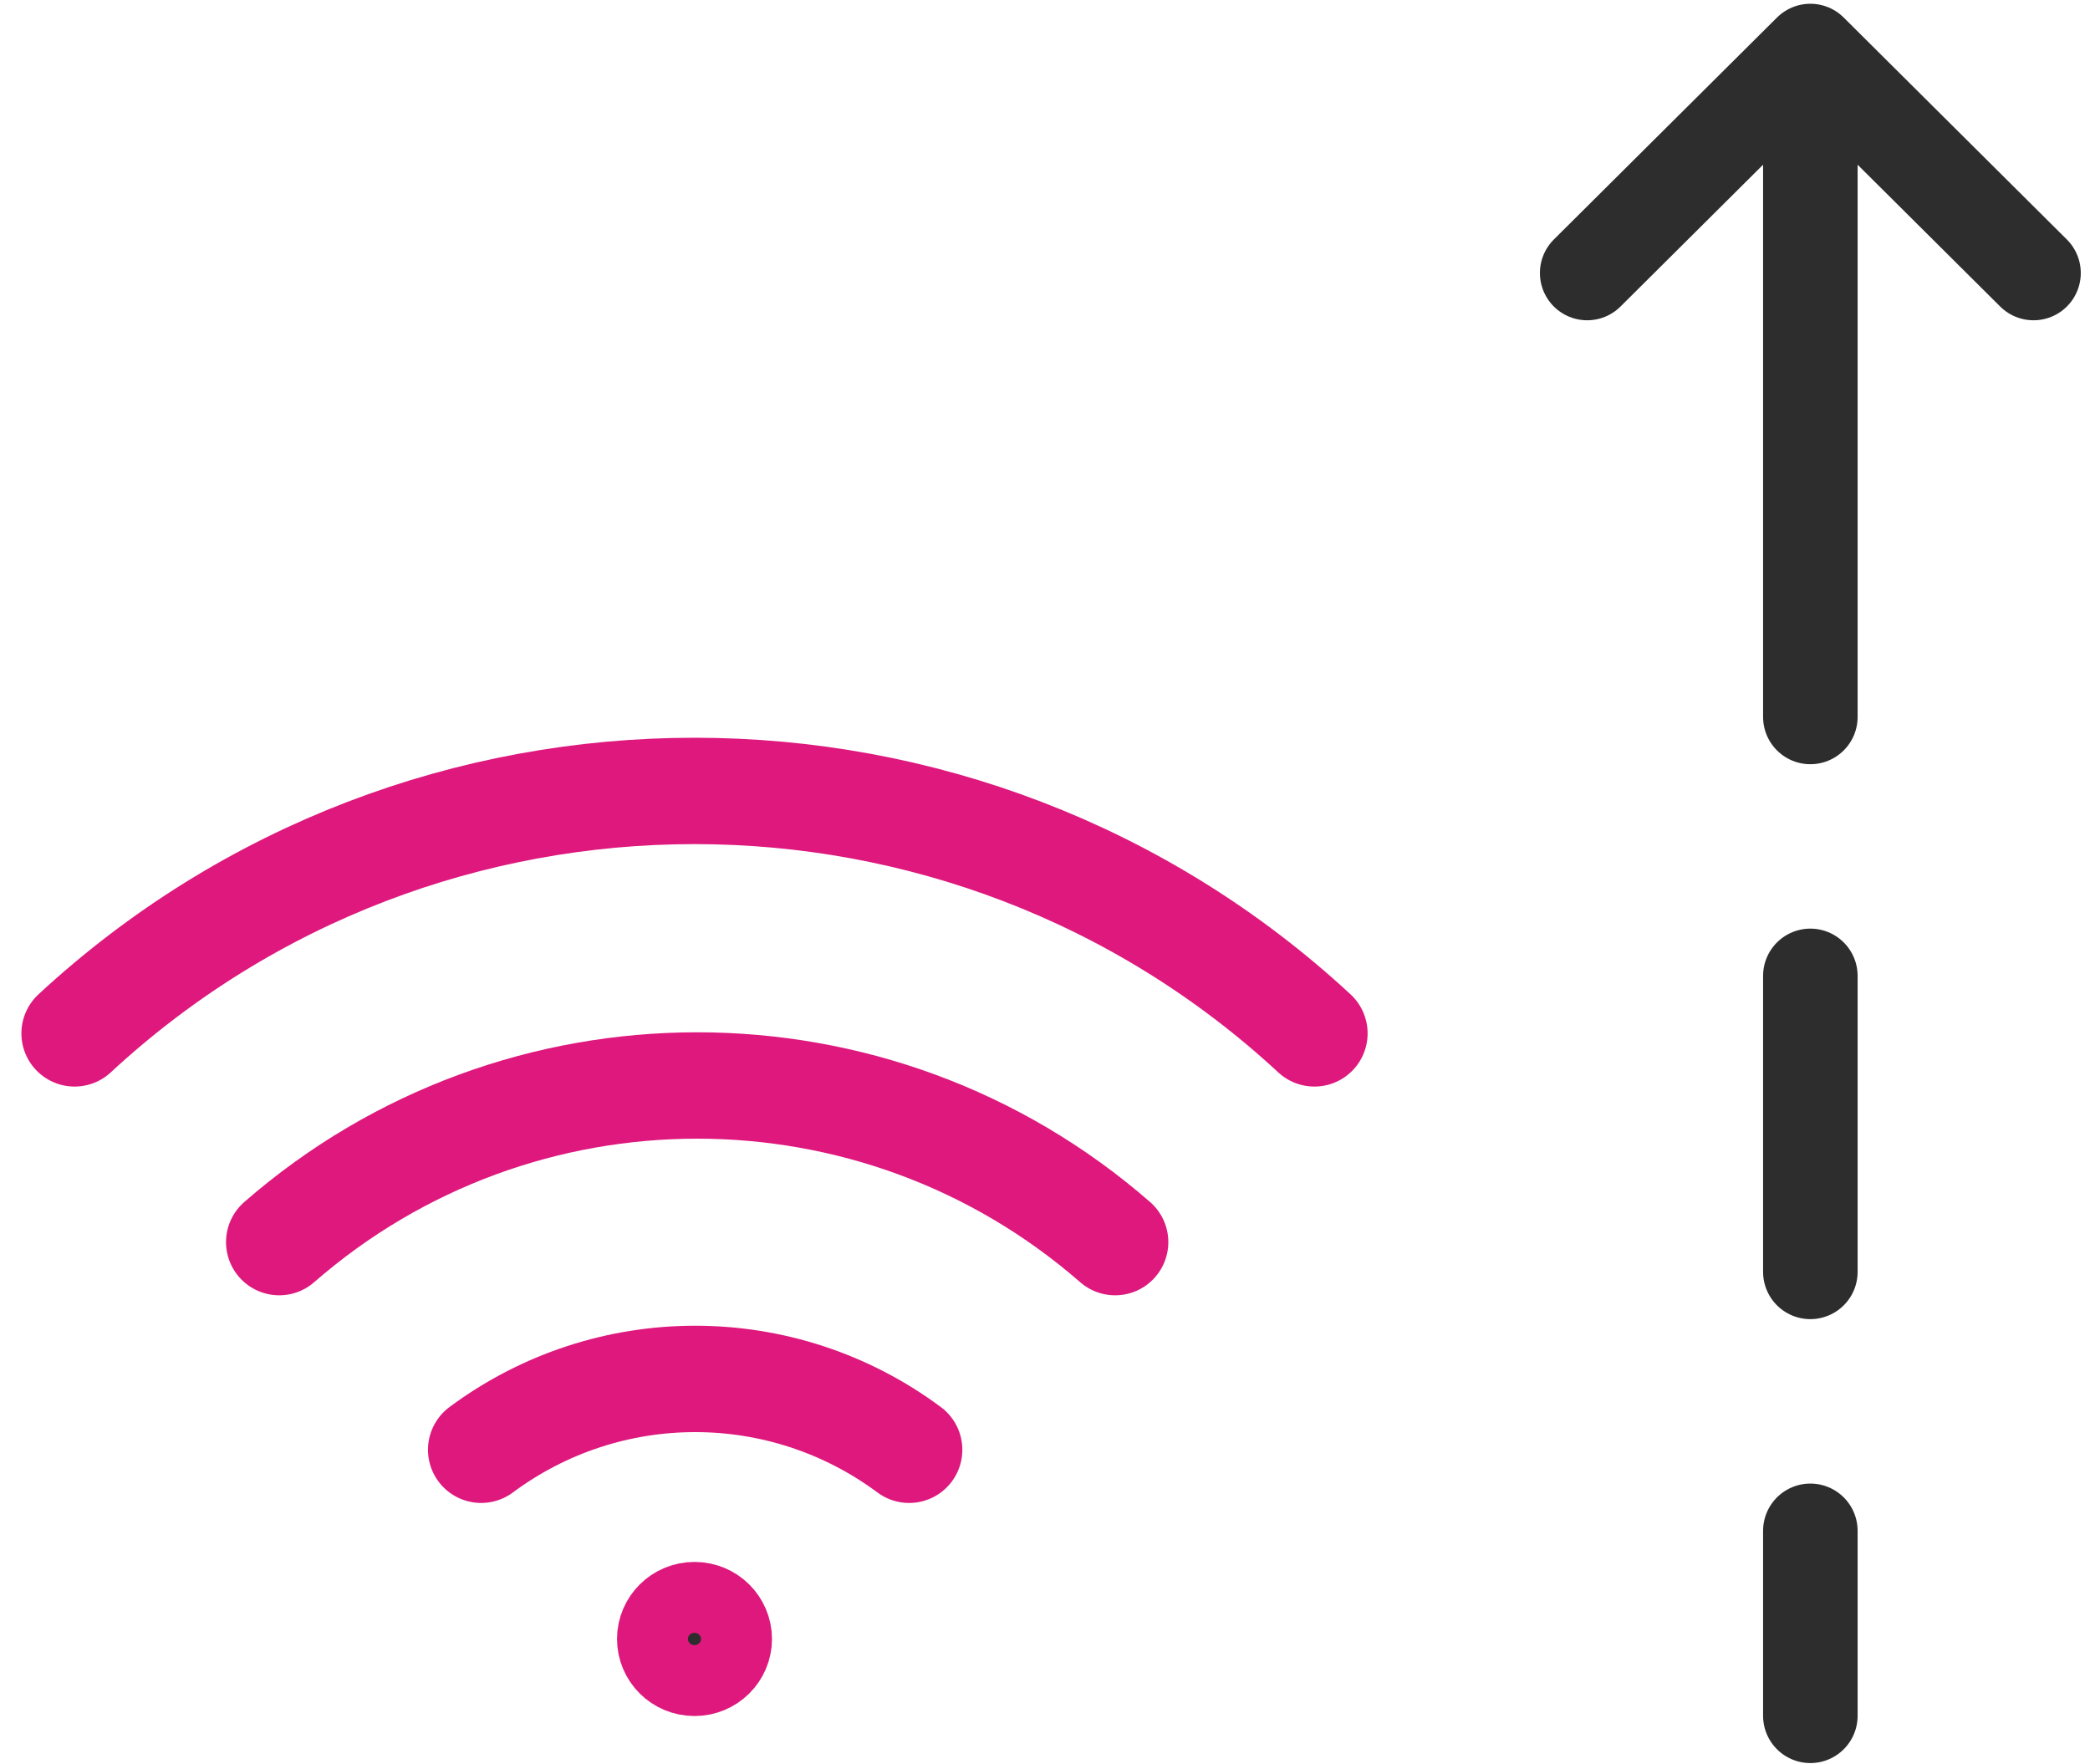
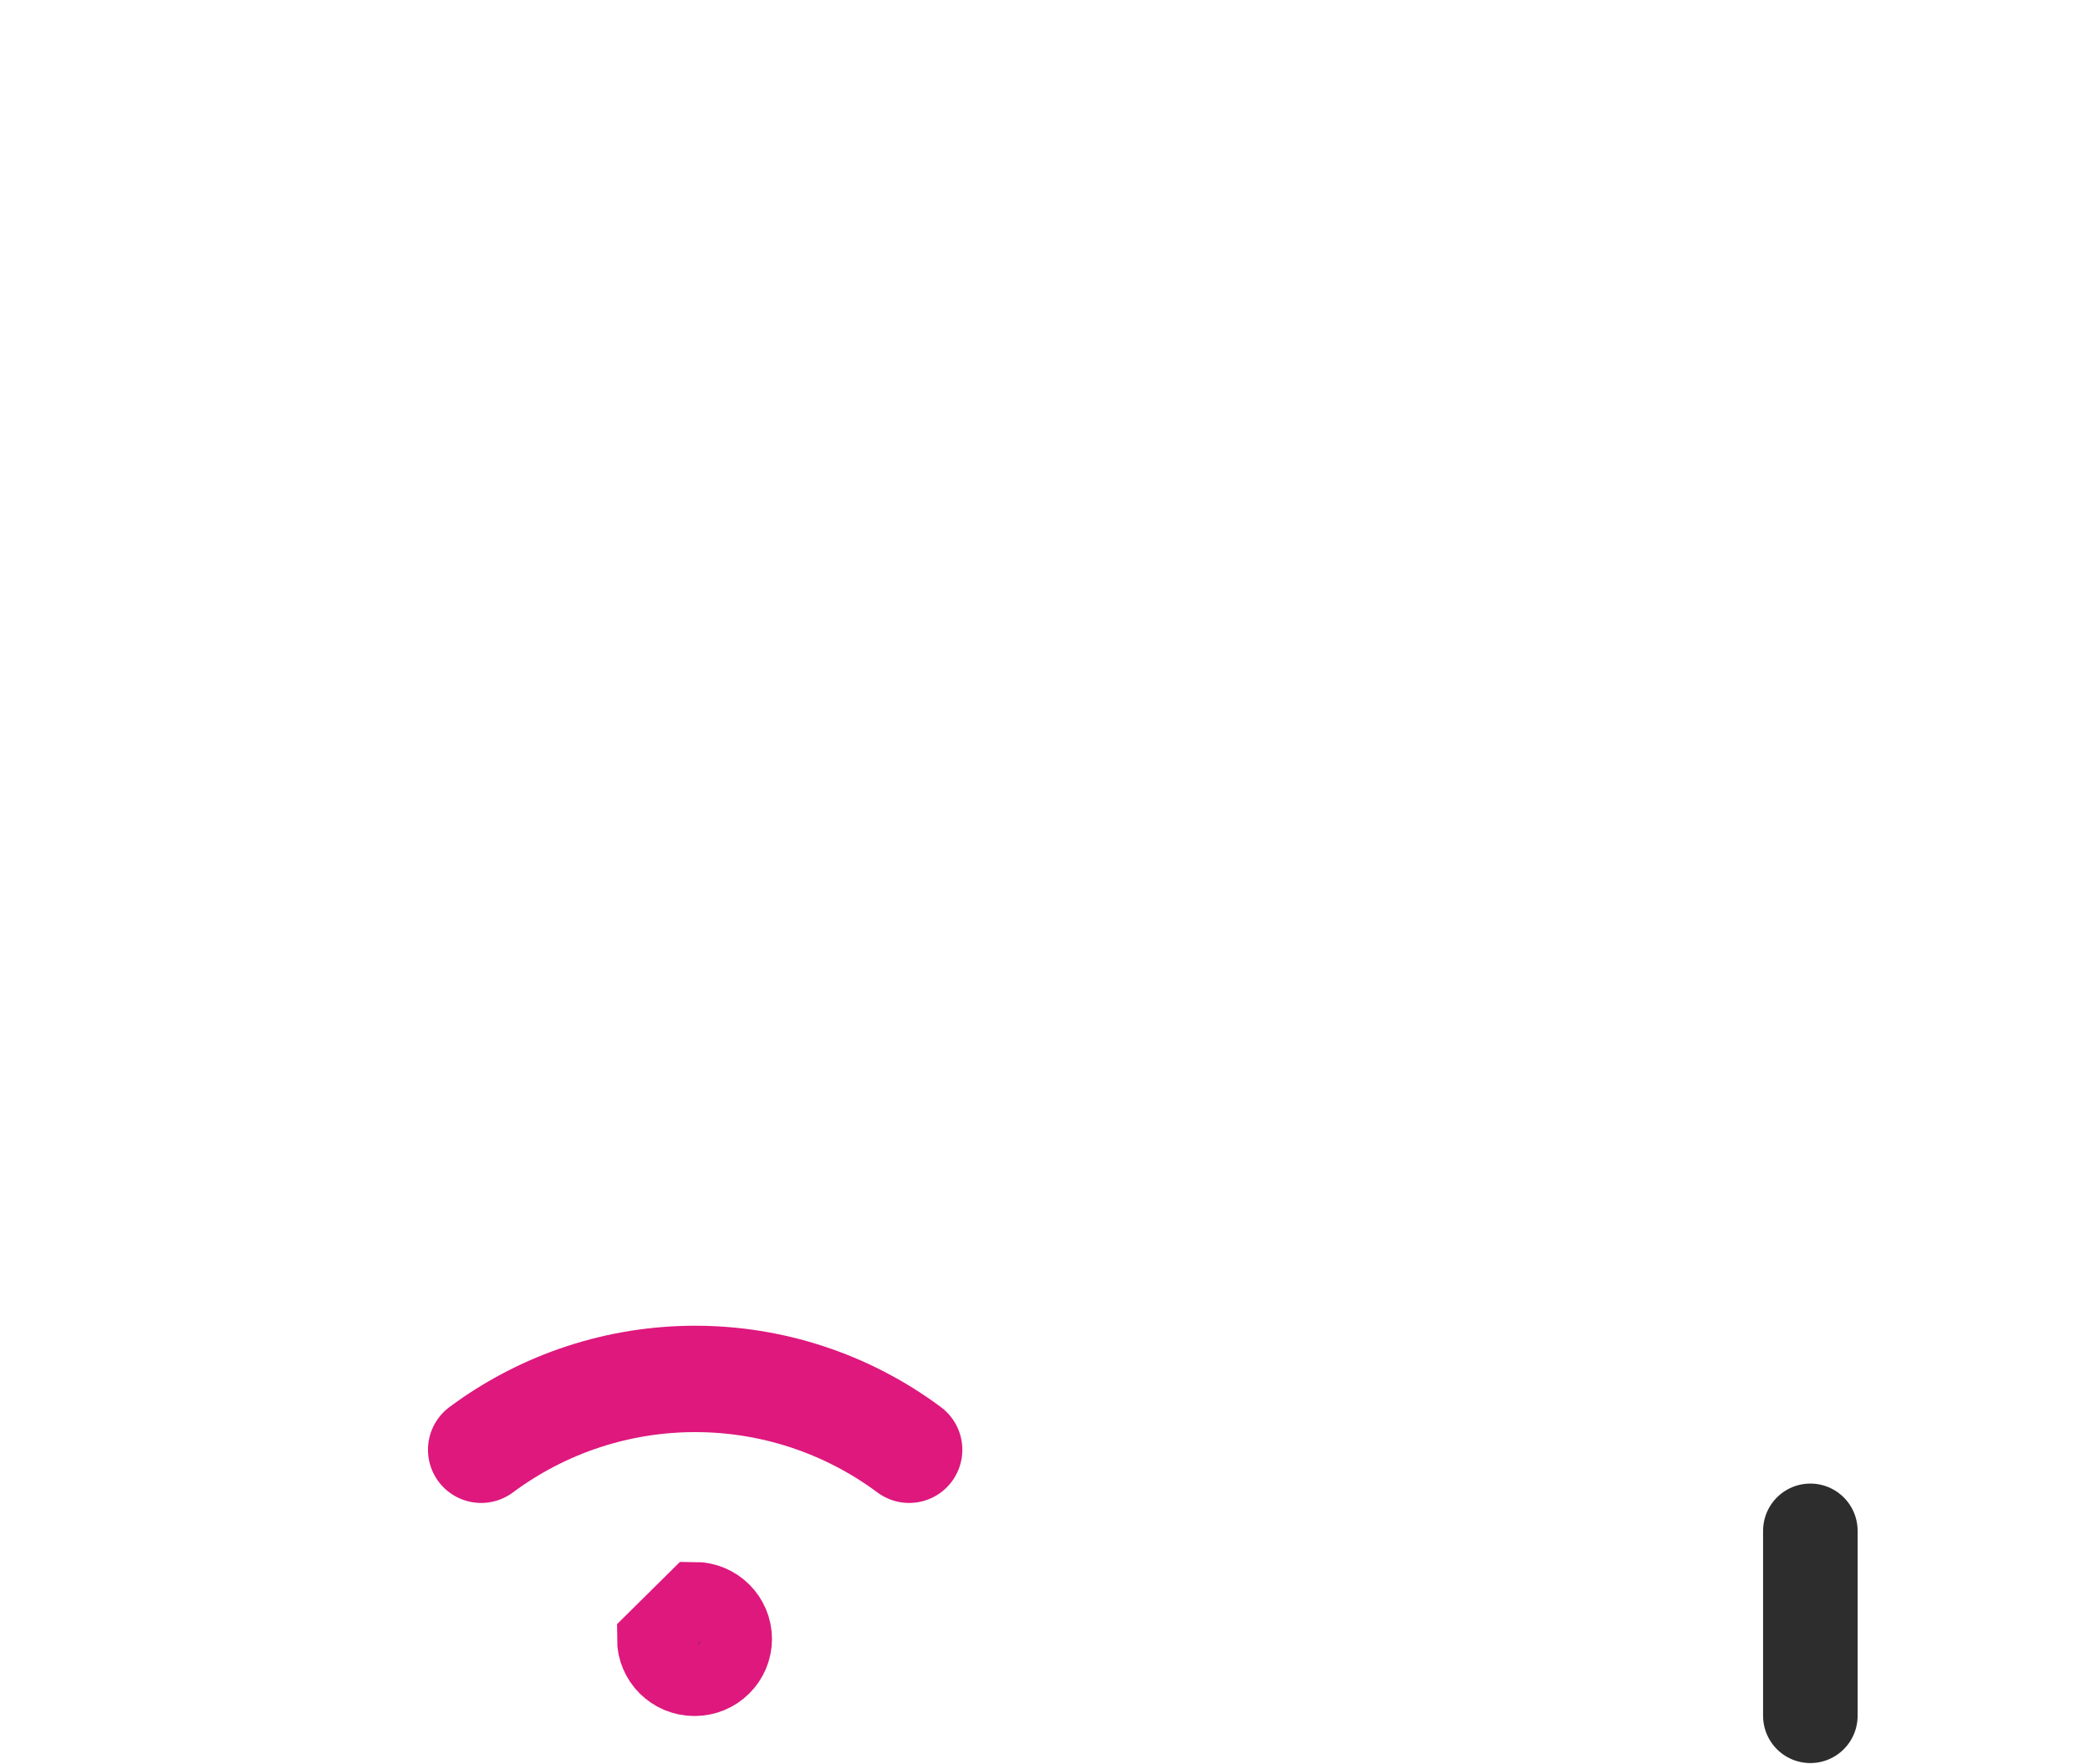
<svg xmlns="http://www.w3.org/2000/svg" width="77" height="65" viewBox="0 0 77 65" fill="none">
-   <path d="M25.587 58.85C26.448 58.85 27.135 59.542 27.135 60.382C27.135 61.222 26.448 61.914 25.587 61.914C24.725 61.914 24.039 61.222 24.039 60.382C24.039 59.542 24.725 58.85 25.587 58.85Z" fill="#2D2D2D" stroke="#DE187D" stroke-width="2.613" />
-   <path d="M10.287 45.761C19.107 38.067 32.264 38.067 41.084 45.761" stroke="#DE187D" stroke-width="3.919" stroke-linecap="round" />
-   <path d="M2.748 38.071C15.609 26.161 35.565 26.161 48.426 38.071" stroke="#DE187D" stroke-width="3.919" stroke-linecap="round" />
+   <path d="M25.587 58.85C26.448 58.85 27.135 59.542 27.135 60.382C27.135 61.222 26.448 61.914 25.587 61.914C24.725 61.914 24.039 61.222 24.039 60.382Z" fill="#2D2D2D" stroke="#DE187D" stroke-width="2.613" />
  <path d="M17.727 53.411C22.409 49.931 28.814 49.931 33.495 53.411" stroke="#DE187D" stroke-width="3.919" stroke-linecap="round" />
-   <path d="M58.475 10.058L66.697 1.88M66.697 1.88L74.919 10.058M66.697 1.88L66.697 12.784L66.697 19.598L66.697 26.413" stroke="#2D2D2D" stroke-width="3.483" stroke-linecap="round" stroke-linejoin="round" />
-   <path d="M66.697 35.953L66.697 46.857" stroke="#2D2D2D" stroke-width="3.483" stroke-linecap="round" stroke-linejoin="round" />
  <path d="M66.697 56.398L66.697 63.212" stroke="#2D2D2D" stroke-width="3.483" stroke-linecap="round" stroke-linejoin="round" />
</svg>